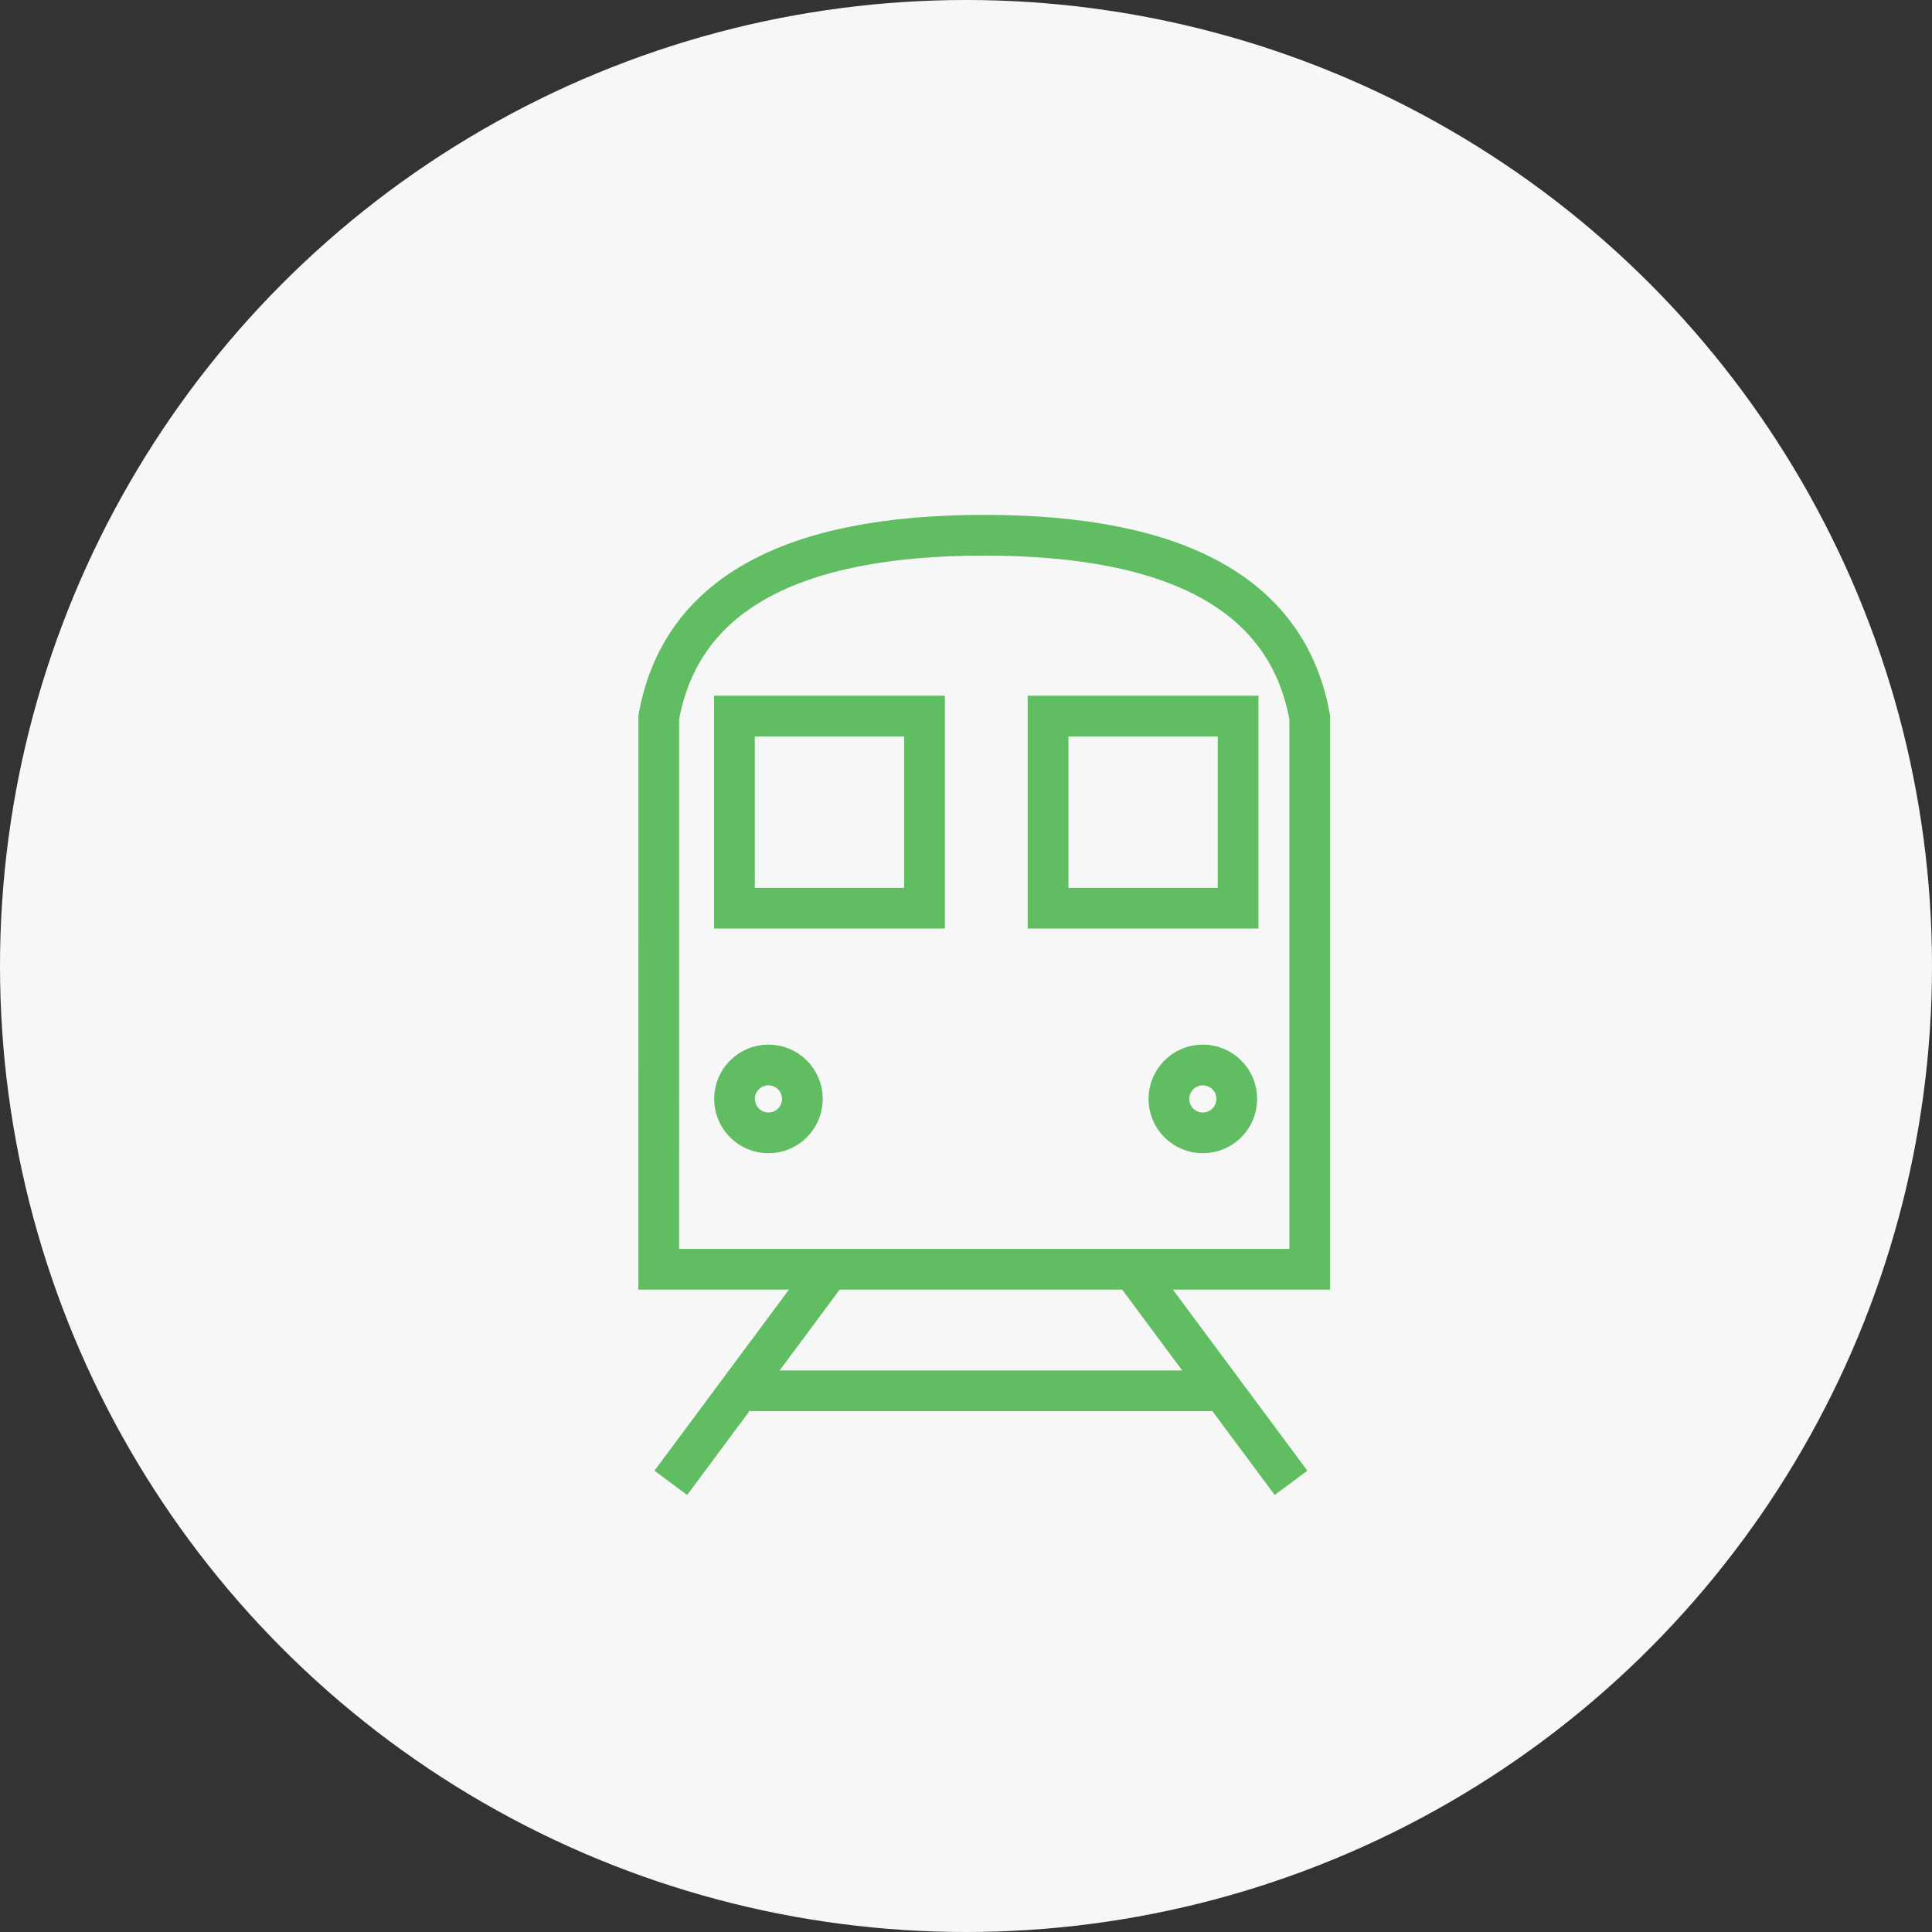
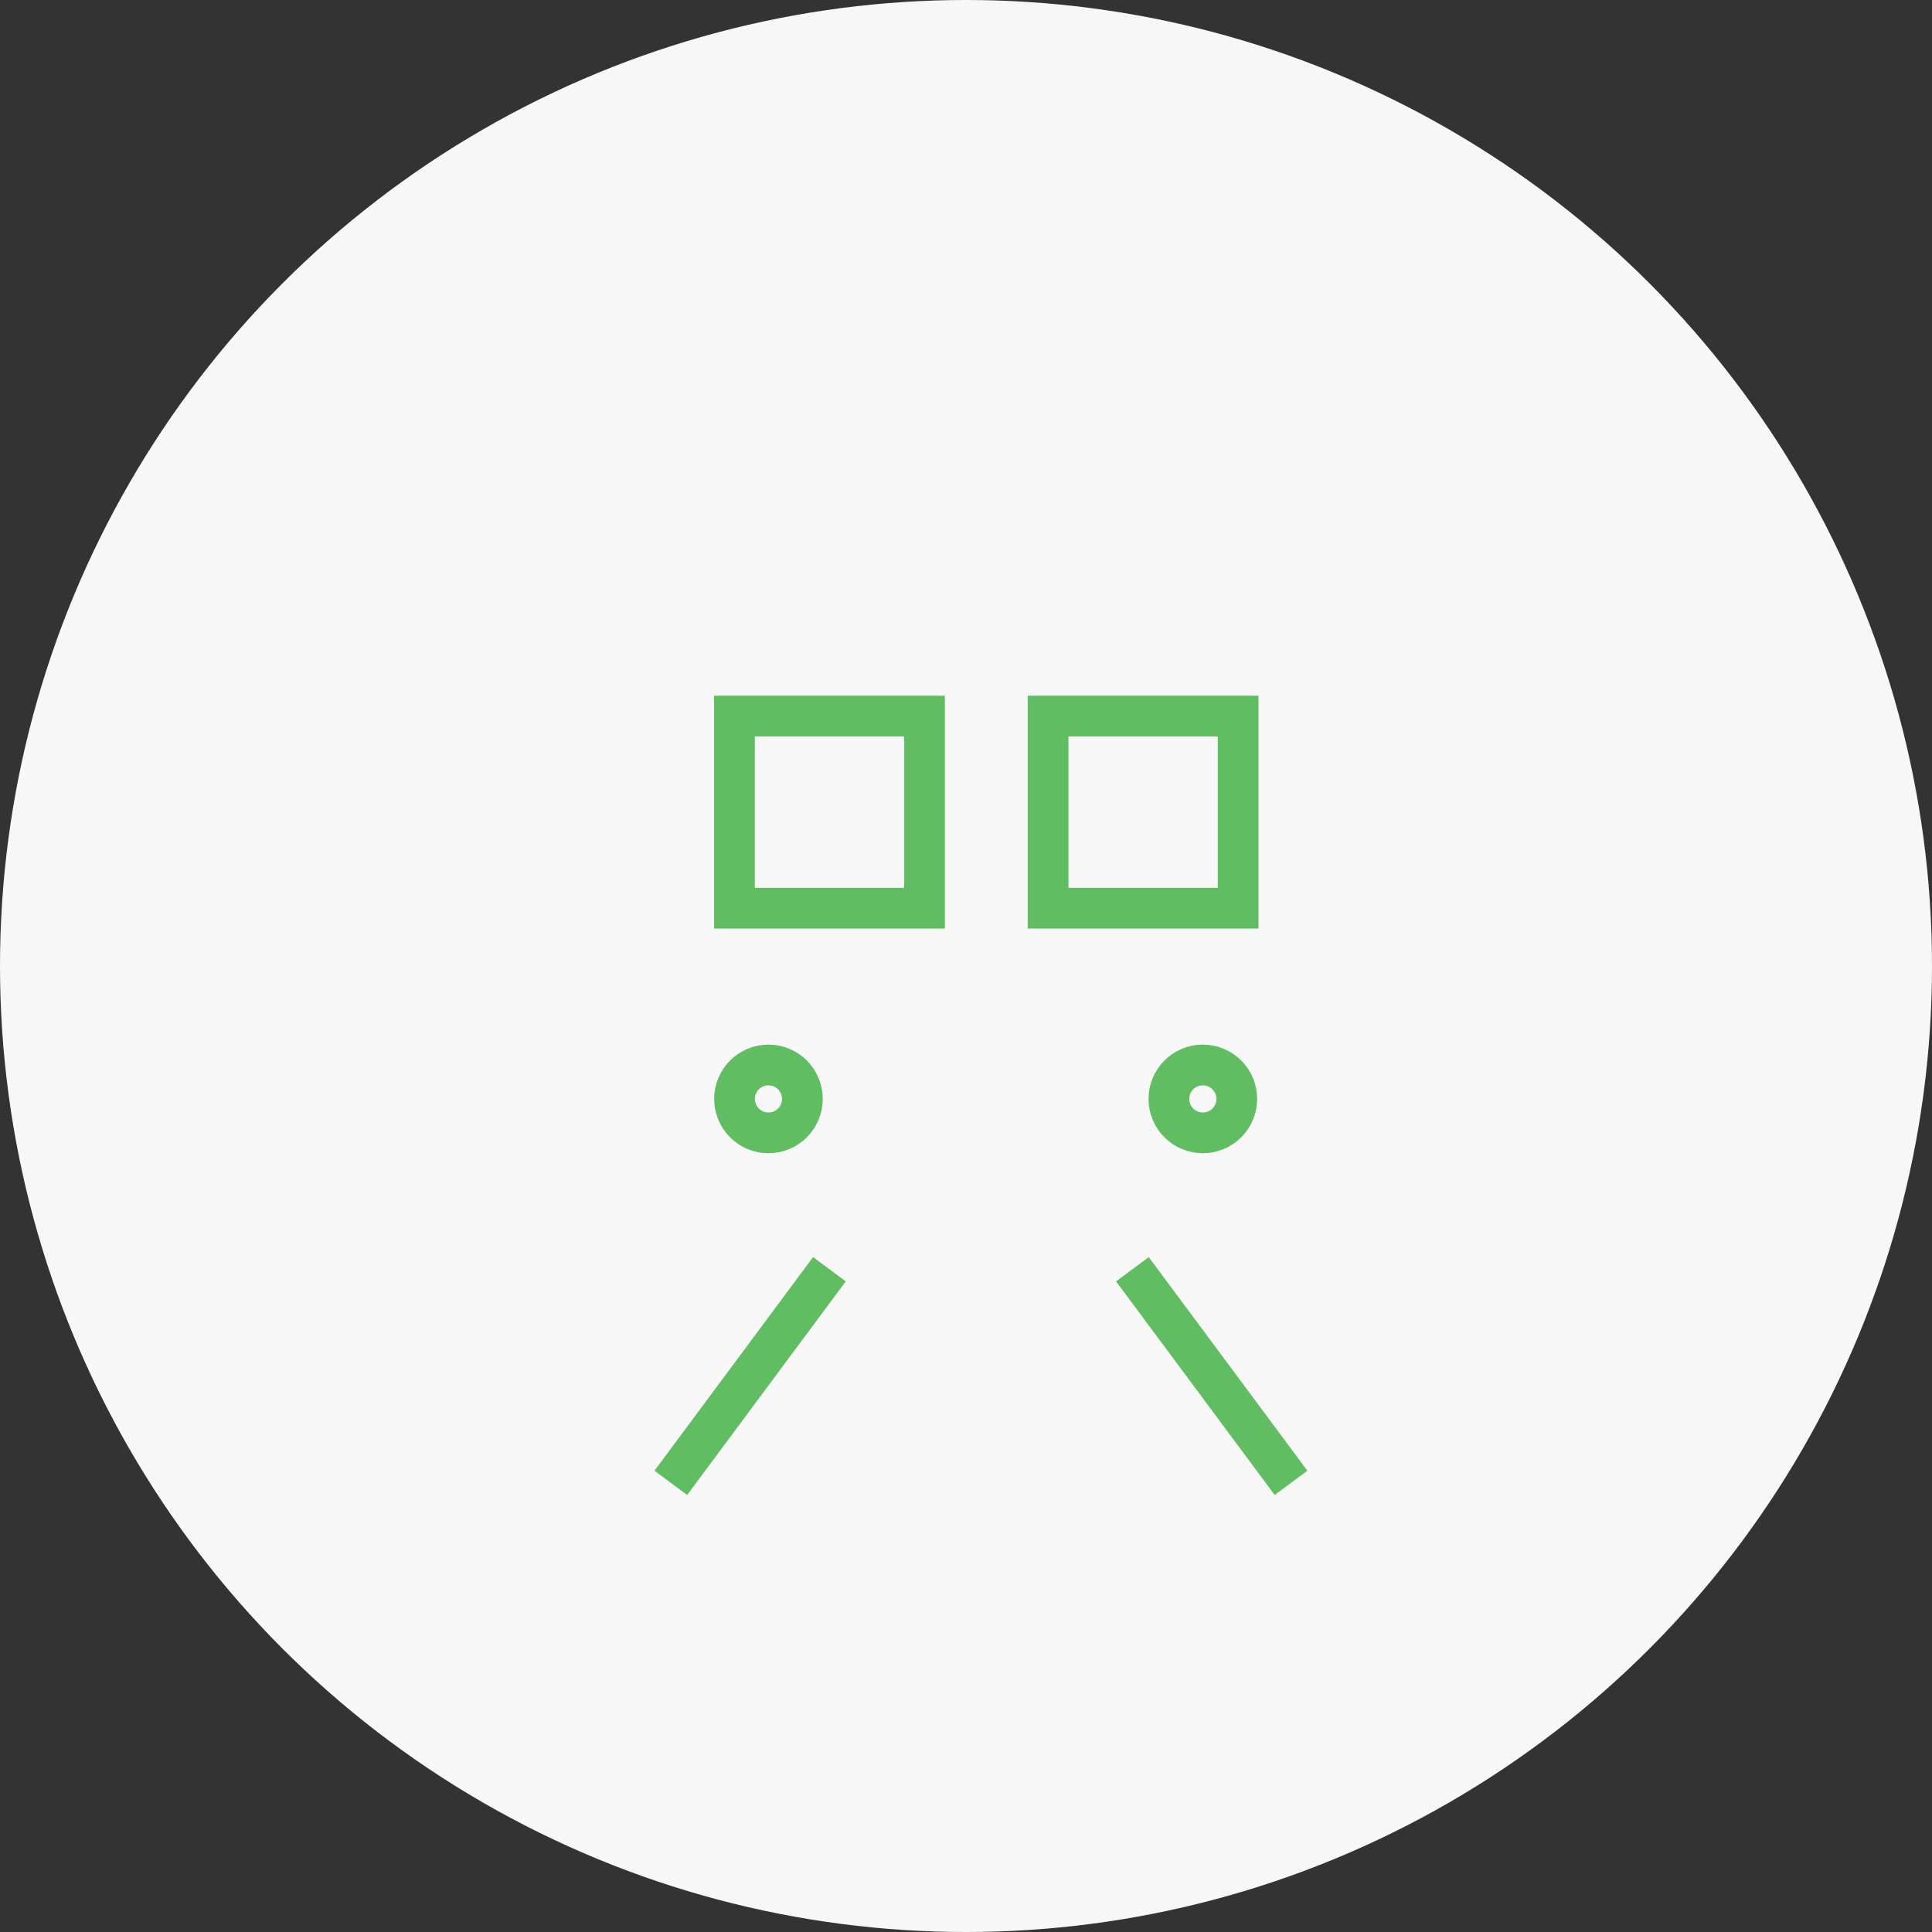
<svg xmlns="http://www.w3.org/2000/svg" width="52" height="52" viewBox="0 0 52 52" fill="none">
  <rect x="0" y="0" width="52" height="52" fill="#333333" stroke="none" />
  <circle cx="26" cy="26" r="26" fill="#F7F7F7" />
  <g clip-path="url(#clip0_1223_2108)">
    <path d="M32.374 30.491C32.879 30.491 33.288 30.082 33.288 29.578C33.288 29.073 32.879 28.664 32.374 28.664C31.87 28.664 31.461 29.073 31.461 29.578C31.461 30.082 31.87 30.491 32.374 30.491Z" stroke="#60BD61" stroke-width="1.096" />
    <path d="M20.683 30.491C21.188 30.491 21.596 30.082 21.596 29.578C21.596 29.073 21.188 28.664 20.683 28.664C20.178 28.664 19.77 29.073 19.77 29.578C19.77 30.082 20.178 30.491 20.683 30.491Z" stroke="#60BD61" stroke-width="1.096" />
-     <path fill-rule="evenodd" clip-rule="evenodd" d="M17.73 34.162H35.251L35.251 19.308C34.665 16.04 31.745 14.406 26.491 14.406C21.237 14.406 18.317 16.04 17.731 19.308L17.73 34.162Z" stroke="#60BD61" stroke-width="1.096" />
    <path fill-rule="evenodd" clip-rule="evenodd" d="M24.883 19.273V24.444H19.768V19.273H24.883Z" stroke="#60BD61" stroke-width="1.096" />
    <path fill-rule="evenodd" clip-rule="evenodd" d="M33.324 19.273V24.444H28.209V19.273H33.324Z" stroke="#60BD61" stroke-width="1.096" />
    <path d="M22.324 34.162L18.055 39.911" stroke="#60BD61" stroke-width="1.096" />
    <path d="M30.479 34.162L34.748 39.911" stroke="#60BD61" stroke-width="1.096" />
-     <path d="M20.189 37.433H32.612" stroke="#60BD61" stroke-width="1.096" />
  </g>
  <defs>
    <clipPath id="clip0_1223_2108">
      <rect width="19" height="28.5" fill="white" transform="translate(17 12)" />
    </clipPath>
  </defs>
</svg>